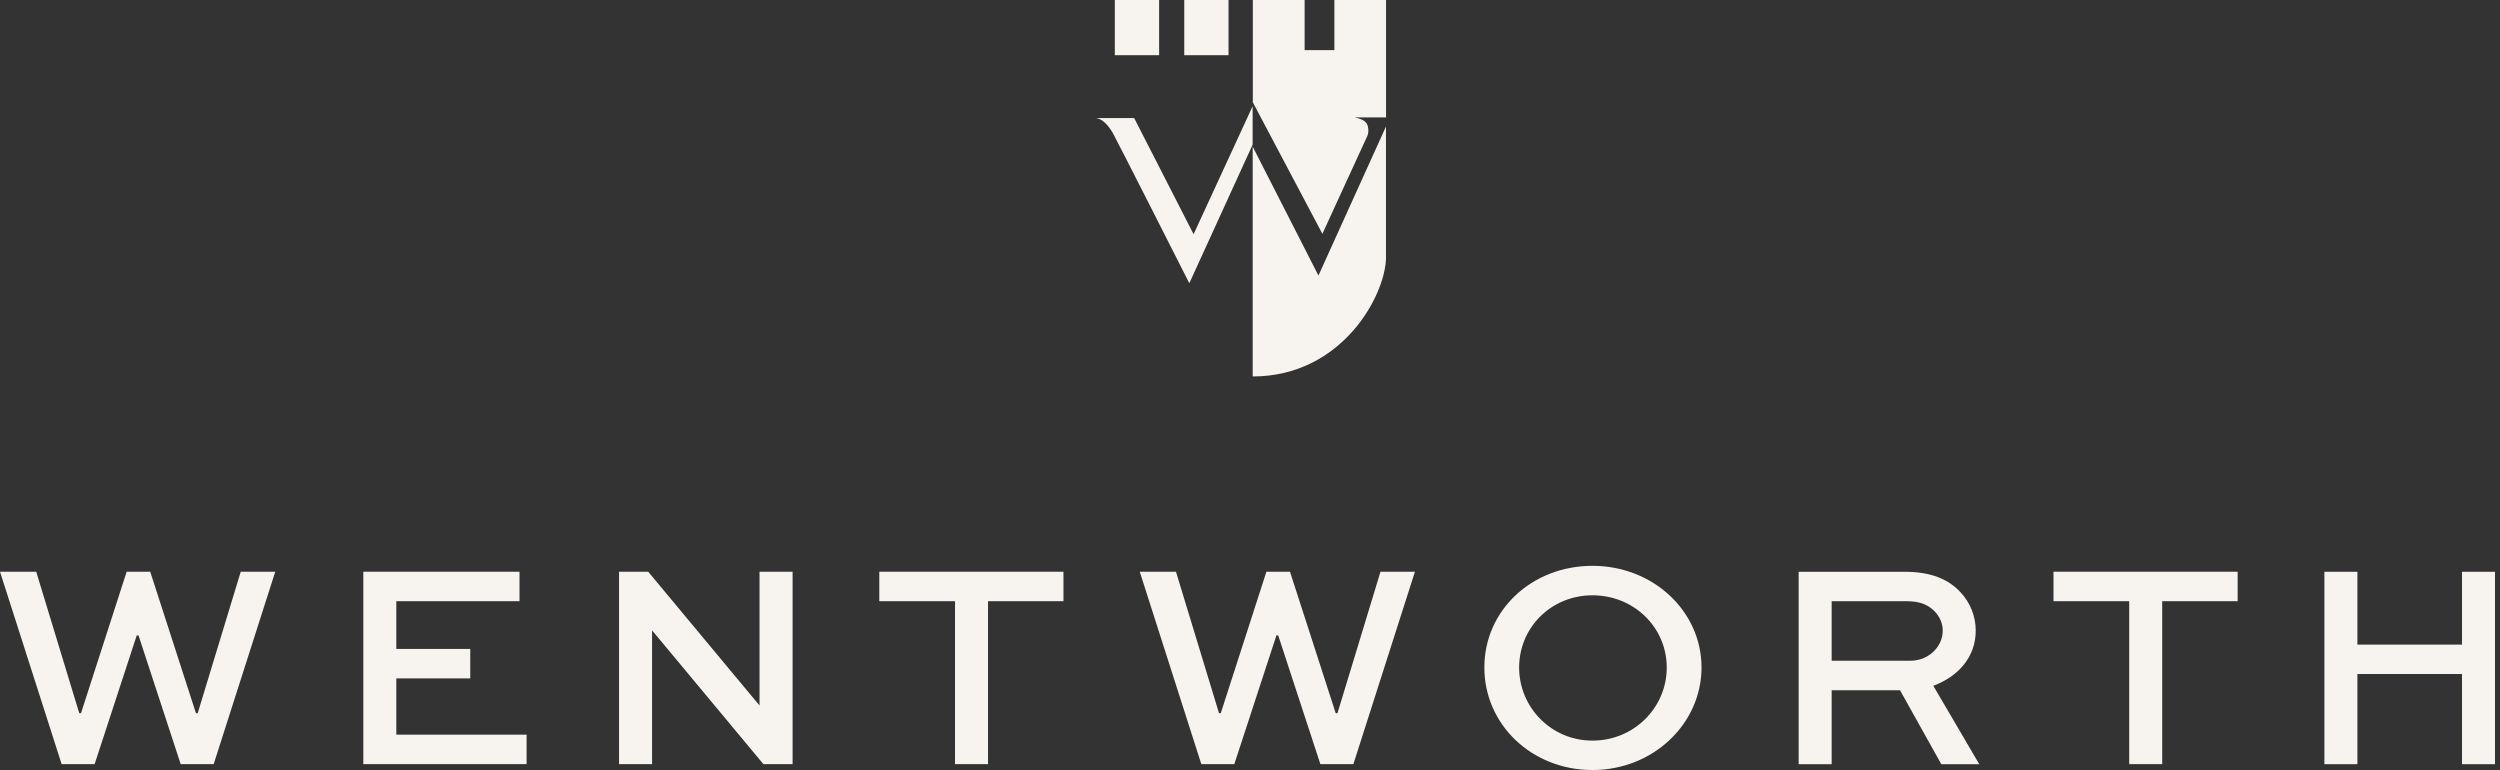
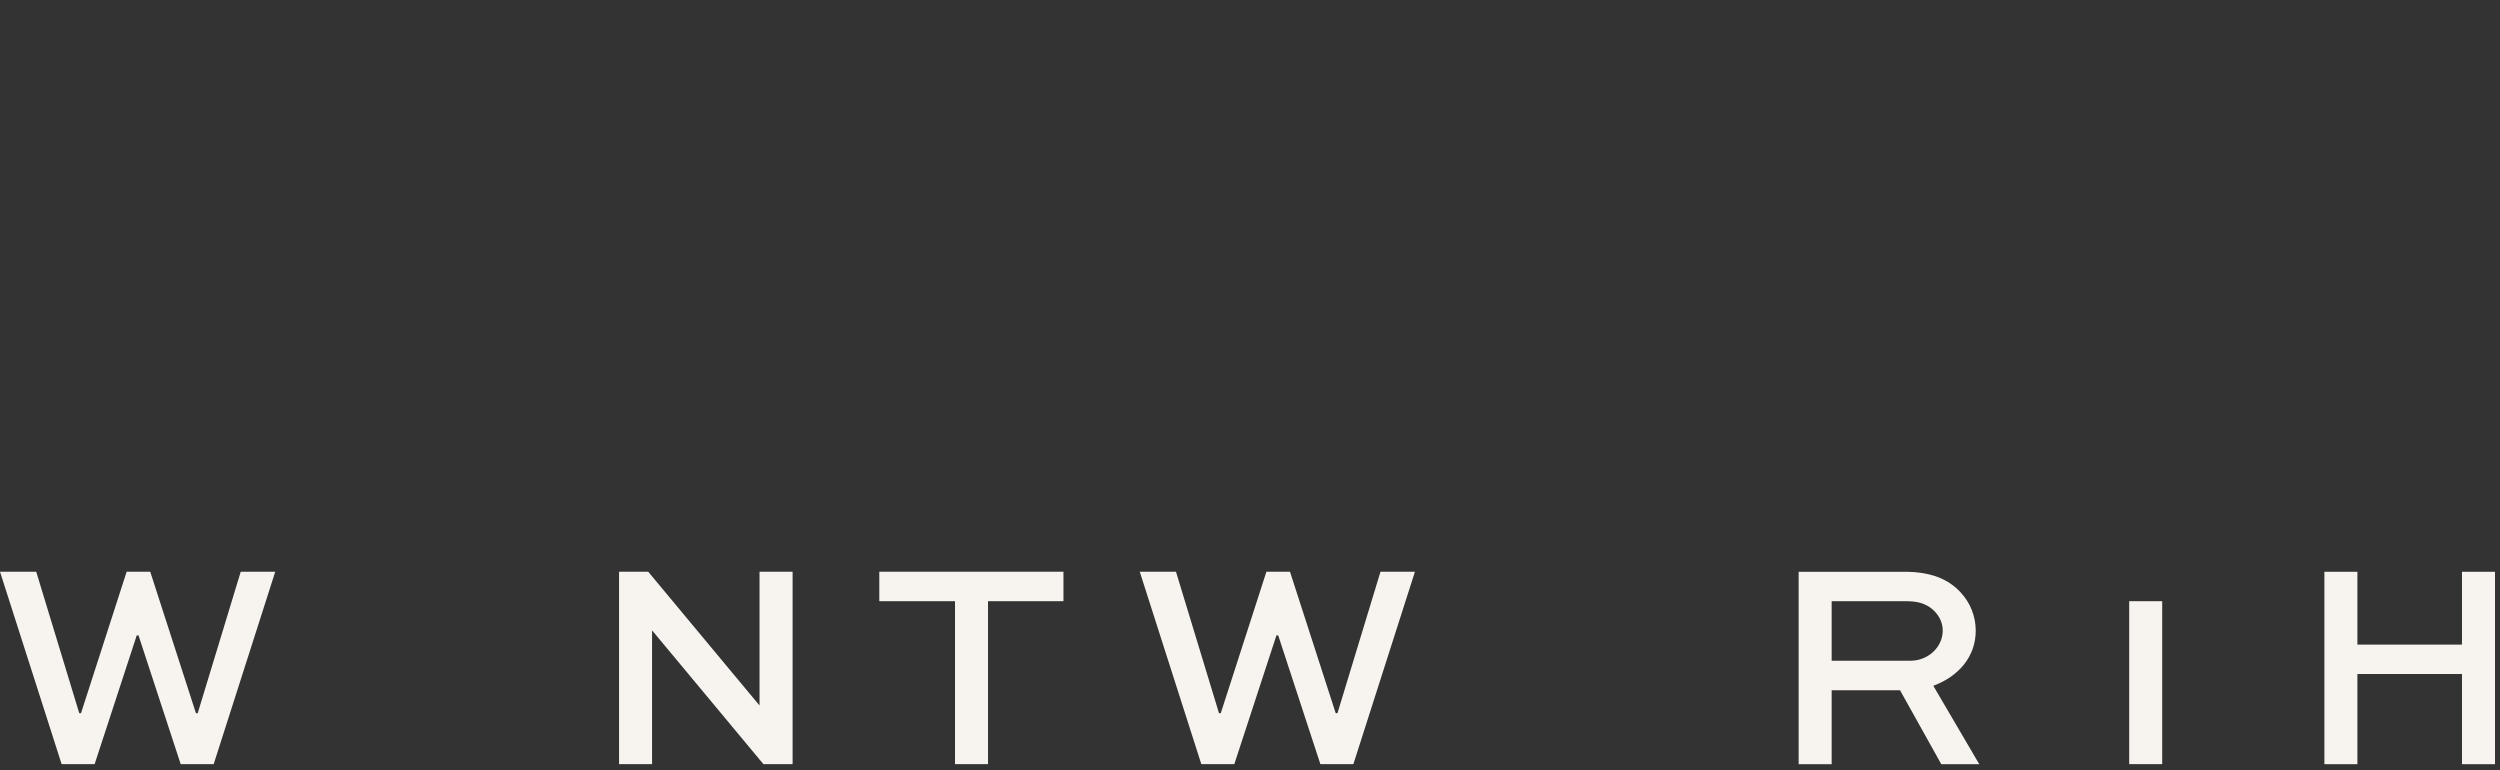
<svg xmlns="http://www.w3.org/2000/svg" width="487" height="150" viewBox="0 0 487 150" fill="none">
  <rect x="0" y="0" width="487" height="150" fill="#333333" stroke="none" />
-   <path d="M217.167 10.755H225.795V0H217.167V10.755ZM230.692 10.755H239.32V0H230.692V10.755ZM231.679 55.175L244.013 28.178V20.686L232.513 45.625L220.936 22.997H213.333C214.654 22.997 215.923 24.432 216.782 25.917C217.385 26.946 231.679 55.175 231.679 55.175ZM263.936 22.87H270V0H259.936V9.765H254.141V0H244.051V19.936L257.602 45.549L266.231 26.756C266.359 26.489 266.756 25.816 266.436 24.521C266.128 23.289 264.487 23.048 263.949 22.883M269.987 50.07V24.648L256.833 53.676L244.026 28.571V73.333C261.423 73.333 269.961 57.511 270 50.07" fill="#F7F4EF" />
  <path d="M7.055 111.371L15.436 138.927H15.781L24.672 111.371H29.265L38.17 138.927H38.514L46.896 111.371H53.619L41.627 148.852H35.197L26.982 123.771H26.637L18.434 148.852H12.005L0 111.371H7.055Z" fill="#F7F4EF" />
-   <path d="M91.607 132.153H77.204V143.111H102.578V148.852H70.775V111.371H101.201V117.112H77.204V126.412H91.607V132.153Z" fill="#F7F4EF" />
  <path d="M154.399 111.371V148.852H148.709L127.073 122.853H127.022V148.852H120.592V111.371H126.269L147.906 137.37H147.957V111.371H154.386H154.399Z" fill="#F7F4EF" />
  <path d="M171.289 111.371H207.162V117.112H192.466V148.852H186.036V117.112H171.289V111.371Z" fill="#F7F4EF" />
  <path d="M229.079 111.371L237.461 138.927H237.805L246.697 111.371H251.29L260.194 138.927H260.539L268.92 111.371H275.631L263.639 148.852H257.209L248.993 123.771H248.649L240.446 148.852H234.016L222.025 111.371H229.079Z" fill="#F7F4EF" />
-   <path d="M310.216 110.223C322.041 110.223 331.456 119.064 331.456 130.022C331.456 140.98 322.041 150 310.216 150C298.39 150 289.153 141.159 289.153 130.022C289.153 118.885 298.402 110.223 310.216 110.223ZM310.216 144.272C318.304 144.272 324.682 137.842 324.682 130.035C324.682 122.227 318.304 115.964 310.216 115.964C302.127 115.964 295.927 122.278 295.927 130.035C295.927 137.791 302.178 144.272 310.216 144.272Z" fill="#F7F4EF" />
  <path d="M350.377 148.864V111.384H371.044C376.045 111.384 379.477 112.761 381.888 115.351C383.776 117.354 384.873 119.995 384.873 122.865C384.873 127.917 381.543 131.757 376.606 133.594L385.562 148.864H378.163L370.126 134.462H356.807V148.864H350.377ZM356.807 117.112V128.708H372.192C375.573 128.708 378.443 126.067 378.443 122.852C378.443 121.424 377.869 120.148 376.9 119.127C375.127 117.29 373.06 117.112 371.044 117.112H356.807Z" fill="#F7F4EF" />
-   <path d="M400.019 111.371H435.893V117.112H421.196V148.852H414.767V117.112H400.019V111.371Z" fill="#F7F4EF" />
+   <path d="M400.019 111.371V117.112H421.196V148.852H414.767V117.112H400.019V111.371Z" fill="#F7F4EF" />
  <path d="M452.793 148.864V111.384H459.222V125.57H479.596V111.384H486.025V148.864H479.596V131.298H459.222V148.864H452.793Z" fill="#F7F4EF" />
</svg>